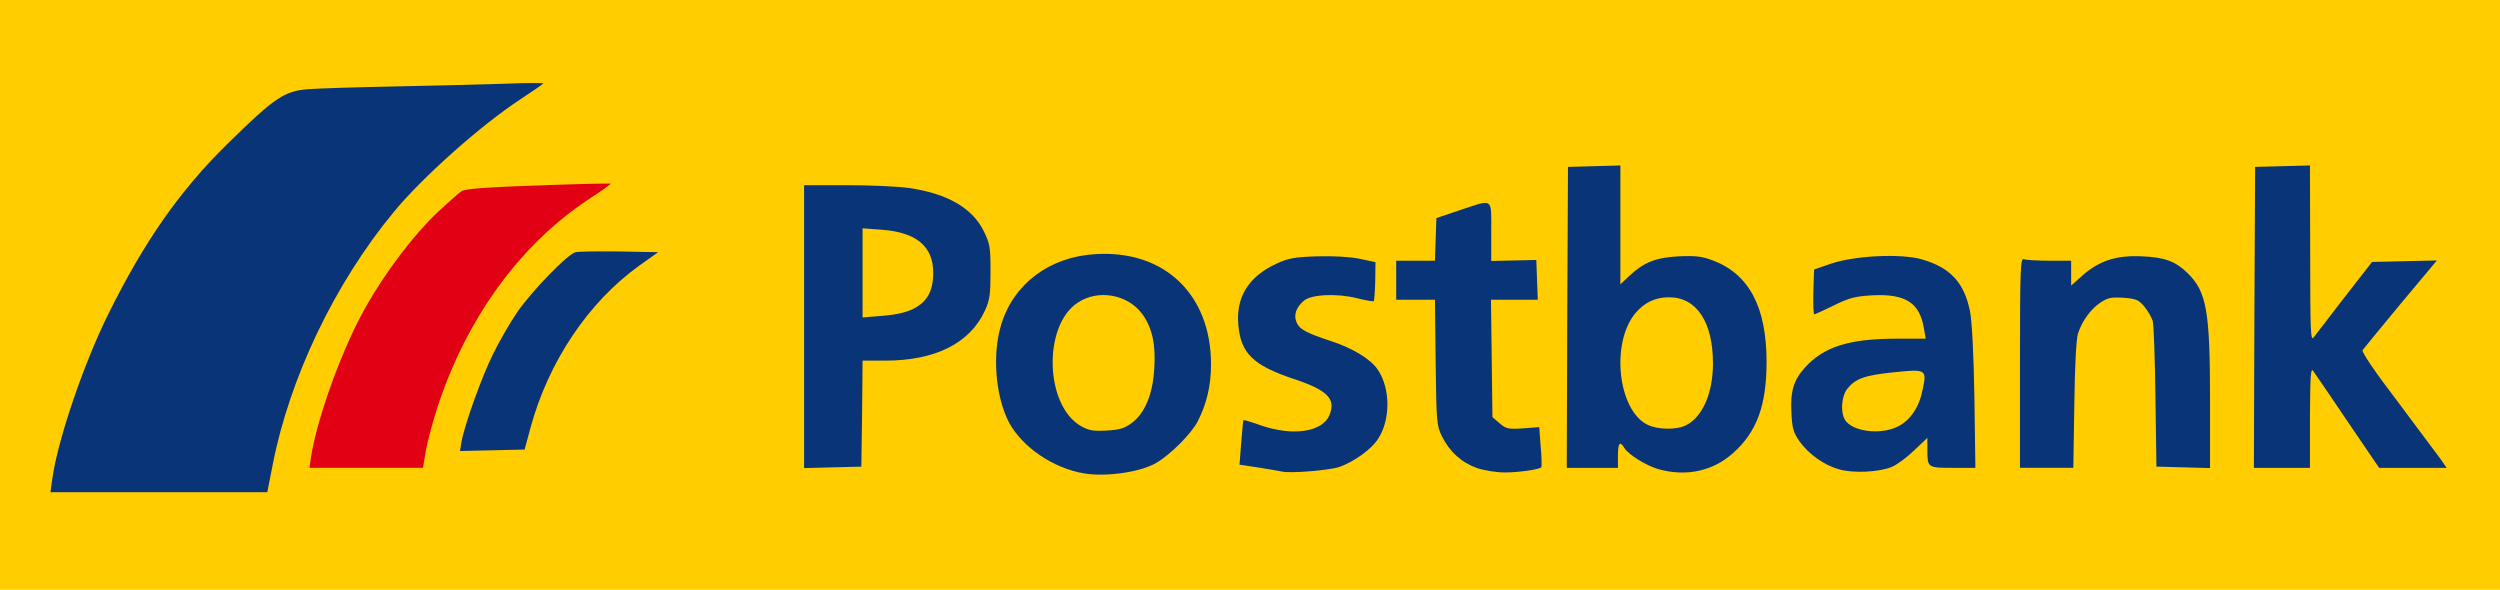
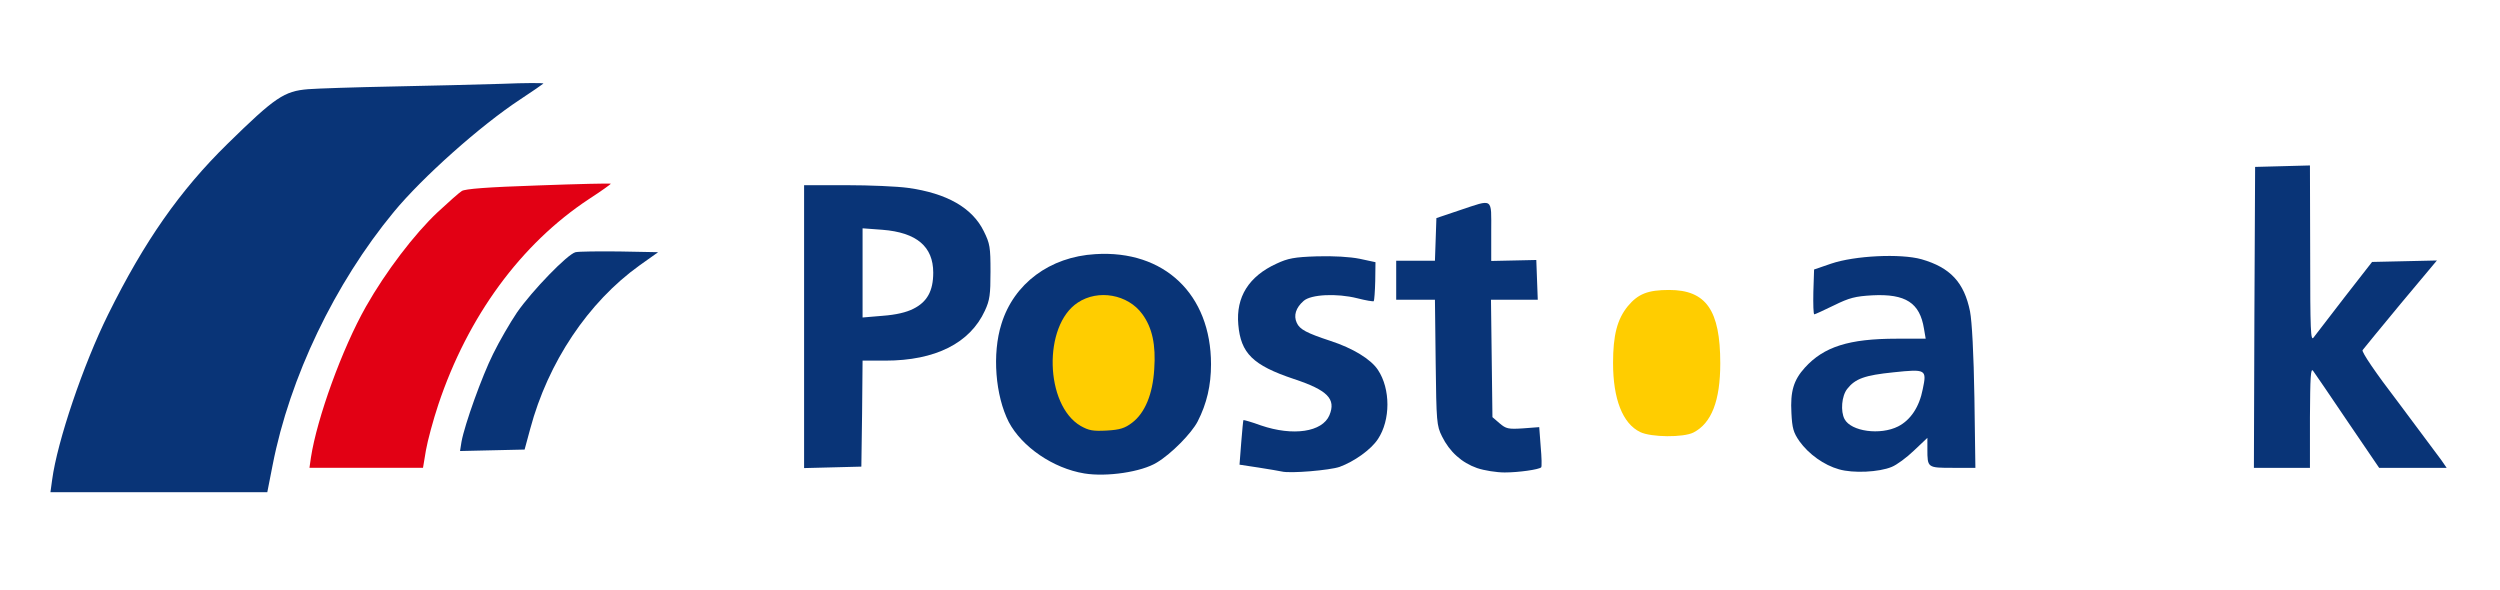
<svg xmlns="http://www.w3.org/2000/svg" version="1.0" width="513px" height="121px" viewBox="0 0 513 121" preserveAspectRatio="xMidYMid meet">
  <g fill="#ffcd00">
-     <path d="M0 60.50 l0 -60.50 256.50 0 256.50 0 0 60.50 0 60.50 -256.50 0 -256.50 0 0 -60.50z m54.45 33.40 c4.25 -21.85 16.70 -44.90 32.10 -59.65 5 -4.75 12.50 -11.10 16.15 -13.70 l2.65 -1.85 -6.05 0.15 c-3.30 0.10 -13.15 0.35 -21.90 0.60 -17.45 0.45 -16.35 0.25 -21.20 4.05 -4.20 3.35 -14.25 13.70 -17.75 18.35 -8.10 10.65 -14.90 23.10 -20.15 36.70 -2.60 6.85 -5.80 17.80 -5.80 20 0 0.90 0.55 0.95 20.45 0.95 l20.40 0 1.10 -5.60z m176.20 1.35 c4 -0.85 6.10 -2 9.80 -5.50 5.65 -5.35 7.80 -13.10 5.65 -20.85 -2.85 -10.25 -12.85 -16.85 -22.70 -15 -10.95 2.05 -17.85 10.70 -17.30 21.75 0.50 9.15 5.80 16.30 14.15 19 4.60 1.45 5.95 1.55 10.40 0.60z m42.90 -1 c3.15 -1.10 6.95 -4.15 8.35 -6.75 0.95 -1.80 1.15 -2.80 1 -5.10 -0.35 -5.15 -3.80 -8.45 -11.40 -10.95 -5.05 -1.65 -6.35 -2.40 -7 -4 -0.90 -2.15 -0.35 -5.35 1.25 -6.90 1.25 -1.25 1.45 -1.30 8 -1.30 l6.75 0 0.30 -1.60 c0.15 -0.85 0.15 -1.80 0 -2.05 -0.50 -0.80 -7.65 -1.75 -11.20 -1.50 -8.85 0.65 -15.50 7.25 -13.60 13.55 1.30 4.45 3.60 6.20 11.55 8.80 5.55 1.85 6.95 3 7.30 6.15 0.35 3.05 -0.80 5.50 -3 6.55 -2.20 1.05 -9.70 1.15 -13 0.15 -2.15 -0.65 -2.35 -0.65 -2.35 0.10 0 0.50 -0.15 1.65 -0.30 2.65 l-0.30 1.80 3.90 0.60 c2.20 0.35 4.30 0.70 4.70 0.80 1.40 0.35 6.85 -0.25 9.05 -1z m40.55 0.45 c0.20 -0.15 0.40 -1.35 0.40 -2.75 l0 -2.45 -3.45 0 c-2.95 0 -3.70 -0.20 -4.90 -1.20 l-1.40 -1.20 -0.15 -13.55 -0.15 -13.55 4.80 0 4.75 0 0 -2.50 0 -2.50 -4.75 0 -4.70 0 -0.15 -5.70 -0.15 -5.65 -4 1.30 -4 1.30 -0.15 4.40 -0.15 4.35 -3.95 0 -4 0 0 2.50 0 2.50 3.95 0 4 0 0.15 12.90 c0.15 12.20 0.20 12.95 1.30 15.15 2.55 5.10 7.25 7.70 13.05 7.20 1.75 -0.15 3.40 -0.40 3.65 -0.55z m34.45 0 c3.50 -1 7.60 -4.45 9.55 -8 5 -9.25 3.25 -23.60 -3.50 -29.20 -5.80 -4.75 -13.35 -4.45 -18.85 0.75 -1.25 1.15 -2.35 1.75 -3.30 1.75 l-1.45 0 0 -12.25 0 -12.30 -3.85 0.15 -3.90 0.15 -0.15 29.40 -0.10 29.35 3.75 0 3.75 0 0 -2.50 0 -2.50 1.90 0 c1.25 0 2.05 0.30 2.40 0.90 0.90 1.45 4.60 3.70 7.10 4.40 3.10 0.85 3.30 0.85 6.65 -0.10z m38.35 -0.50 c0.90 -0.35 2.80 -1.80 4.30 -3.20 2 -1.90 3 -2.50 4.20 -2.50 1.55 0 1.60 0.05 1.60 2.20 0 3.60 0.20 3.80 3.70 3.80 l3.05 0 -0.15 -12.85 c-0.20 -14.15 -0.70 -18.30 -2.80 -21.60 -3.65 -5.75 -13.85 -7.70 -23.55 -4.45 l-3.50 1.20 -0.15 2.40 c-0.15 2.20 -0.05 2.40 0.75 2.05 4.15 -1.80 6.20 -2.20 10.90 -2.20 8.35 -0.05 10.65 1.75 11.15 8.55 l0.25 3.40 -5.95 0 c-9.80 0 -14.95 1.65 -18.85 5.95 -4.50 5 -3.45 11.40 2.50 15.70 3.80 2.70 8.35 3.30 12.55 1.55z m-301 -3.30 c0.85 -4.75 3.95 -14 6.70 -19.90 4.90 -10.50 13.60 -21.65 21.85 -28.10 1.80 -1.40 3.55 -2.80 3.80 -3.05 0.80 -0.80 -20.80 0.05 -22 0.85 -2.75 1.80 -9.25 8.50 -12.70 13.15 -5.25 6.95 -9.35 14.40 -12.75 22.95 -2.30 5.90 -5.30 15.60 -5.30 17.25 0 0.25 4.45 0.45 9.90 0.45 l9.90 0 0.60 -3.60z m89.50 -7.50 l0.10 -10.90 4.65 0 c10.30 0 17.40 -3.60 20.45 -10.25 1.75 -3.80 1.65 -9.55 -0.25 -13.35 -3.30 -6.70 -10.95 -9.40 -26.65 -9.40 l-7.20 0 0 27.50 0 27.55 4.40 -0.15 4.35 -0.15 0.15 -10.85z m248.75 -1.75 c0.10 -8.15 0.40 -13.55 0.75 -14.70 0.85 -2.60 2.60 -5 4.60 -6.35 1.55 -1.05 2.20 -1.15 6.20 -1 4.30 0.15 4.45 0.20 5.80 1.80 0.75 0.95 1.55 2.30 1.75 3 0.20 0.75 0.45 7.80 0.60 15.75 l0.25 14.35 3.95 0 3.95 0 0 -12.35 c0 -13.20 -0.45 -17.65 -2.05 -21 -3.80 -7.95 -13.95 -9.45 -21.10 -3.15 -1.60 1.40 -2.70 2 -3.80 2 -1.55 0 -1.55 -0.05 -1.55 -2.50 l0 -2.50 -3.75 0 -3.75 0 0 19.75 0 19.75 3.95 0 4 0 0.20 -12.85z m48.35 2.60 l0 -10.25 1.75 0 c1.30 0 1.90 0.30 2.35 1.15 0.35 0.65 3.45 5.25 6.85 10.25 l6.25 9.10 4.40 0 4.45 0 -7.75 -10.25 c-6.60 -8.60 -7.80 -10.50 -7.80 -11.95 0 -1.50 0.95 -2.85 6.50 -9.50 l6.50 -7.80 -3.75 0 -3.75 0 -2.85 3.65 c-1.60 2 -4.45 5.70 -6.40 8.25 -3.15 4.15 -3.65 4.60 -5.10 4.60 l-1.65 0 0 -18 0 -18.05 -4.10 0.15 -4.15 0.15 -0.15 29.40 -0.10 29.35 4.25 0 4.25 0 0 -10.25z m-365.20 2.25 c3.35 -12.45 10.85 -24.45 19.85 -31.60 l2.45 -1.90 -5.05 0 -5 0 -2.90 2.40 c-2.90 2.45 -7.10 7.30 -10.10 11.75 -3.30 4.85 -8.25 16.30 -9.75 22.50 l-0.35 1.40 4.85 -0.15 4.85 -0.15 1.15 -4.25z" />
    <path d="M220.25 88.90 c-4.20 -2.45 -6 -7.90 -5.65 -16.65 0.20 -4.40 0.40 -5.40 1.70 -7.70 2.15 -4 4.35 -5.25 9.50 -5.45 5.15 -0.25 7.90 0.85 10.15 3.90 2.05 2.85 2.75 6.30 2.45 12.80 -0.25 6.55 -1.60 10.15 -4.65 12.50 -1.70 1.30 -2.30 1.45 -6.70 1.60 -4.30 0.15 -5 0 -6.80 -1z" />
    <path d="M336.55 88.65 c-3.60 -1.75 -5.55 -6.80 -5.55 -14.15 0 -5.75 0.85 -9 3.05 -11.70 2.10 -2.50 4.10 -3.30 8.45 -3.30 7.60 0 10.50 4.15 10.50 15.05 0 7.70 -1.80 12.30 -5.50 14.20 -2.05 1.05 -8.70 1 -10.95 -0.10z" />
-     <path d="M378.90 89.20 c-1.95 -1.05 -2.40 -2.15 -2.40 -6.10 0 -3.85 0.85 -5.50 3.50 -6.85 1.70 -0.85 10.15 -1.90 13.75 -1.65 l2.50 0.15 0.15 2.15 c0.40 5.25 -1.90 10.30 -5.40 12.10 -2.45 1.25 -9.95 1.40 -12.10 0.20z" />
-     <path d="M175.50 56 l0 -10.65 5.45 0.25 c6.25 0.30 8.90 1.35 10.90 4.35 1 1.45 1.15 2.35 1.15 6 0 7.85 -2.35 9.90 -11.95 10.40 l-5.55 0.30 0 -10.65z" />
  </g>
  <g fill="#093477">
    <path d="M10.70 98.45 c1.05 -7.85 6.35 -23.55 11.50 -33.95 7.40 -14.95 14.70 -25.40 24.50 -35 9.75 -9.55 11.60 -10.80 16.55 -11.20 1.95 -0.15 9.70 -0.40 17.25 -0.55 7.55 -0.15 17.70 -0.40 22.50 -0.55 4.80 -0.20 8.65 -0.20 8.50 -0.05 -0.15 0.15 -2.25 1.60 -4.75 3.25 -8.15 5.35 -20.10 16 -25.95 23.10 -12.10 14.65 -21.35 33.95 -24.85 51.90 l-1.10 5.60 -22.25 0 -22.25 0 0.35 -2.55z" />
    <path d="M222.50 97.15 c-6.40 -1.05 -12.80 -5.45 -15.50 -10.55 -2.75 -5.40 -3.45 -14 -1.50 -20.15 2.55 -8.25 9.90 -13.75 19.25 -14.30 14.15 -0.90 23.75 8.25 23.75 22.60 0 4.30 -0.85 8.05 -2.75 11.75 -1.25 2.40 -5.35 6.60 -8.35 8.40 -3.15 1.95 -10.30 3 -14.90 2.25z m9.80 -10.40 c2.65 -2 4.25 -5.90 4.55 -11 0.35 -5 -0.40 -8.50 -2.45 -11.30 -2.95 -4.05 -9.05 -5.15 -13.25 -2.35 -7.15 4.70 -6.75 21 0.60 25.30 1.70 0.95 2.50 1.10 5.35 0.95 2.75 -0.15 3.75 -0.50 5.20 -1.60z" />
    <path d="M263 96.75 c-0.40 -0.10 -2.50 -0.45 -4.70 -0.80 l-3.95 -0.60 0.35 -4.55 c0.20 -2.50 0.40 -4.55 0.45 -4.60 0.05 -0.05 1.70 0.40 3.60 1.10 6.60 2.25 12.60 1.35 14.05 -2.10 1.40 -3.35 -0.40 -5.15 -7.35 -7.45 -8.35 -2.80 -10.85 -5.25 -11.35 -11.15 -0.50 -5.65 2.15 -9.90 7.85 -12.50 2.35 -1.10 3.65 -1.35 8.30 -1.50 3.40 -0.10 6.75 0.10 8.75 0.50 l3.25 0.70 -0.05 3.85 c-0.05 2.15 -0.20 4 -0.30 4.15 -0.15 0.10 -1.65 -0.15 -3.40 -0.60 -4.20 -1.05 -9.50 -0.80 -11 0.55 -1.60 1.40 -2.10 3 -1.40 4.50 0.60 1.35 2.05 2.10 6.90 3.70 4.60 1.50 8.30 3.75 9.75 5.95 2.60 3.90 2.60 10.30 0 14.20 -1.40 2.15 -4.85 4.60 -7.85 5.70 -2 0.70 -10.20 1.40 -11.90 0.95z" />
    <path d="M303.10 96.05 c-3.15 -1.10 -5.65 -3.35 -7.20 -6.50 -1.10 -2.20 -1.15 -2.95 -1.30 -15.15 l-0.15 -12.90 -4 0 -3.95 0 0 -4 0 -4 4 0 3.95 0 0.15 -4.35 0.15 -4.40 4.75 -1.60 c7.05 -2.35 6.50 -2.70 6.50 4.40 l0 6 4.65 -0.10 4.60 -0.10 0.15 4.10 0.15 4.05 -4.80 0 -4.80 0 0.15 12.05 0.15 12.05 1.45 1.25 c1.35 1.15 1.80 1.25 4.85 1.05 l3.30 -0.25 0.30 4 c0.20 2.20 0.25 4.15 0.10 4.25 -0.45 0.45 -4.60 1.05 -7.50 1.05 -1.65 0 -4.20 -0.40 -5.65 -0.90z" />
-     <path d="M340.40 96.30 c-2.50 -0.70 -6.20 -2.95 -7.10 -4.40 -0.90 -1.50 -1.30 -1 -1.30 1.60 l0 2.50 -5.25 0 -5.25 0 0.10 -30.85 0.15 -30.90 5.40 -0.15 5.35 -0.15 0 12.20 0 12.20 1.80 -1.70 c3.05 -2.85 5.45 -3.80 10.20 -4.05 3.45 -0.15 4.75 0 7 0.85 7.40 2.80 11 9.55 11 20.80 0 8.95 -2 14.40 -6.90 18.75 -4.10 3.65 -9.50 4.85 -15.20 3.30z m5.60 -9.05 c3.40 -1.75 5.50 -6.60 5.50 -12.70 0 -8.45 -3.35 -13.55 -9 -13.55 -2.85 0 -5.05 1.05 -6.95 3.30 -5.05 6.15 -3.55 19.85 2.50 22.85 2.10 1.05 6.05 1.10 7.95 0.10z" />
    <path d="M377.35 96.30 c-3.05 -0.85 -6.20 -3.10 -8.10 -5.75 -1.25 -1.80 -1.50 -2.70 -1.65 -5.80 -0.25 -4.45 0.45 -6.75 2.75 -9.30 3.90 -4.30 9.05 -5.95 18.85 -5.95 l5.95 0 -0.35 -2.05 c-0.85 -5.30 -3.75 -7.20 -10.60 -6.85 -3.50 0.20 -4.70 0.50 -7.85 2.05 -2.05 1 -3.90 1.85 -4.05 1.85 -0.20 0 -0.25 -2.05 -0.20 -4.60 l0.15 -4.60 3.50 -1.20 c4.85 -1.65 14.25 -2.10 18.55 -0.90 5.90 1.70 8.75 4.75 9.95 10.70 0.40 2.10 0.75 8.65 0.90 17.75 l0.20 14.35 -4.60 0 c-5.25 0 -5.25 0 -5.25 -3.85 l0 -2.30 -2.75 2.60 c-1.50 1.45 -3.55 2.95 -4.55 3.35 -2.60 1.10 -7.95 1.35 -10.85 0.50z m12.15 -8.80 c2.55 -1.30 4.35 -4 5.05 -7.65 0.85 -4.05 0.70 -4.15 -6 -3.45 -5.90 0.60 -7.85 1.30 -9.50 3.40 -1.15 1.45 -1.40 4.60 -0.55 6.20 1.35 2.55 7.35 3.35 11 1.50z" />
    <path d="M165 67 l0 -29 8.70 0 c4.80 0 10.45 0.25 12.60 0.55 8 1.10 13.20 4.10 15.55 8.85 1.30 2.60 1.40 3.35 1.40 8.35 0 4.70 -0.15 5.85 -1.15 8 -3.05 6.65 -10.15 10.25 -20.45 10.25 l-4.65 0 -0.10 10.90 -0.15 10.85 -5.85 0.15 -5.90 0.15 0 -29.05z m22.45 -3.65 c2.80 -1.40 4.05 -3.65 4.05 -7.40 0 -5.35 -3.40 -8.25 -10.45 -8.80 l-4.05 -0.30 0 9.15 0 9.15 4.15 -0.35 c2.70 -0.20 4.85 -0.70 6.30 -1.45z" />
-     <path d="M414.50 74.45 c0 -19.45 0.10 -21.55 0.80 -21.25 0.45 0.15 2.80 0.30 5.25 0.30 l4.45 0 0 2.55 0 2.55 2.30 -2.05 c3.45 -3.05 7 -4.20 12.20 -3.95 4.70 0.20 6.90 1 9.40 3.45 3.90 3.80 4.60 7.75 4.60 26.10 l0 13.90 -5.50 -0.15 -5.50 -0.15 -0.20 -14.25 c-0.10 -7.85 -0.35 -14.85 -0.55 -15.60 -0.20 -0.70 -0.95 -2.05 -1.70 -2.95 -1.20 -1.45 -1.75 -1.65 -4.35 -1.85 -2.50 -0.15 -3.20 0 -4.70 1 -2 1.35 -3.75 3.75 -4.60 6.35 -0.35 1.15 -0.65 6.55 -0.75 14.70 l-0.20 12.85 -5.50 0 -5.45 0 0 -21.55z" />
    <path d="M462.60 65.15 l0.15 -30.90 5.65 -0.15 5.60 -0.15 0.05 18.15 c0 15.85 0.10 18 0.70 17.15 0.40 -0.55 3.25 -4.25 6.35 -8.25 l5.65 -7.25 6.65 -0.15 6.65 -0.15 -7.45 8.90 c-4.05 4.90 -7.55 9.15 -7.80 9.50 -0.20 0.40 2.60 4.55 7.35 10.75 4.20 5.60 8.15 10.90 8.80 11.80 l1.10 1.60 -6.90 0 -6.95 0 -6.50 -9.55 c-3.55 -5.25 -6.70 -9.90 -7.05 -10.35 -0.50 -0.70 -0.60 1.25 -0.65 9.55 l0 10.35 -5.75 0 -5.75 0 0.10 -30.85z" />
    <path d="M94.70 90.65 c0.65 -3.55 4.20 -13.45 6.50 -18.05 1.25 -2.55 3.45 -6.35 4.90 -8.50 3.10 -4.45 10.35 -11.95 12 -12.35 0.65 -0.15 4.70 -0.20 9.05 -0.15 l7.90 0.15 -3.80 2.70 c-10.55 7.55 -18.80 19.90 -22.45 33.55 l-1.15 4.25 -6.65 0.15 -6.60 0.15 0.30 -1.90z" />
  </g>
  <g fill="#e20014">
    <path d="M63.80 93.90 c1.25 -8.10 6.40 -22.35 11.30 -31 4.05 -7.15 9.95 -14.90 14.75 -19.40 2.15 -2 4.35 -3.95 4.90 -4.30 0.70 -0.45 5.25 -0.80 15.70 -1.15 8.10 -0.30 14.80 -0.45 14.90 -0.35 0.05 0.05 -1.95 1.50 -4.50 3.15 -13.95 9.20 -24.85 24.05 -30.90 42.15 -1.05 3.15 -2.20 7.40 -2.55 9.40 l-0.60 3.60 -11.65 0 -11.65 0 0.30 -2.10z" />
  </g>
</svg>